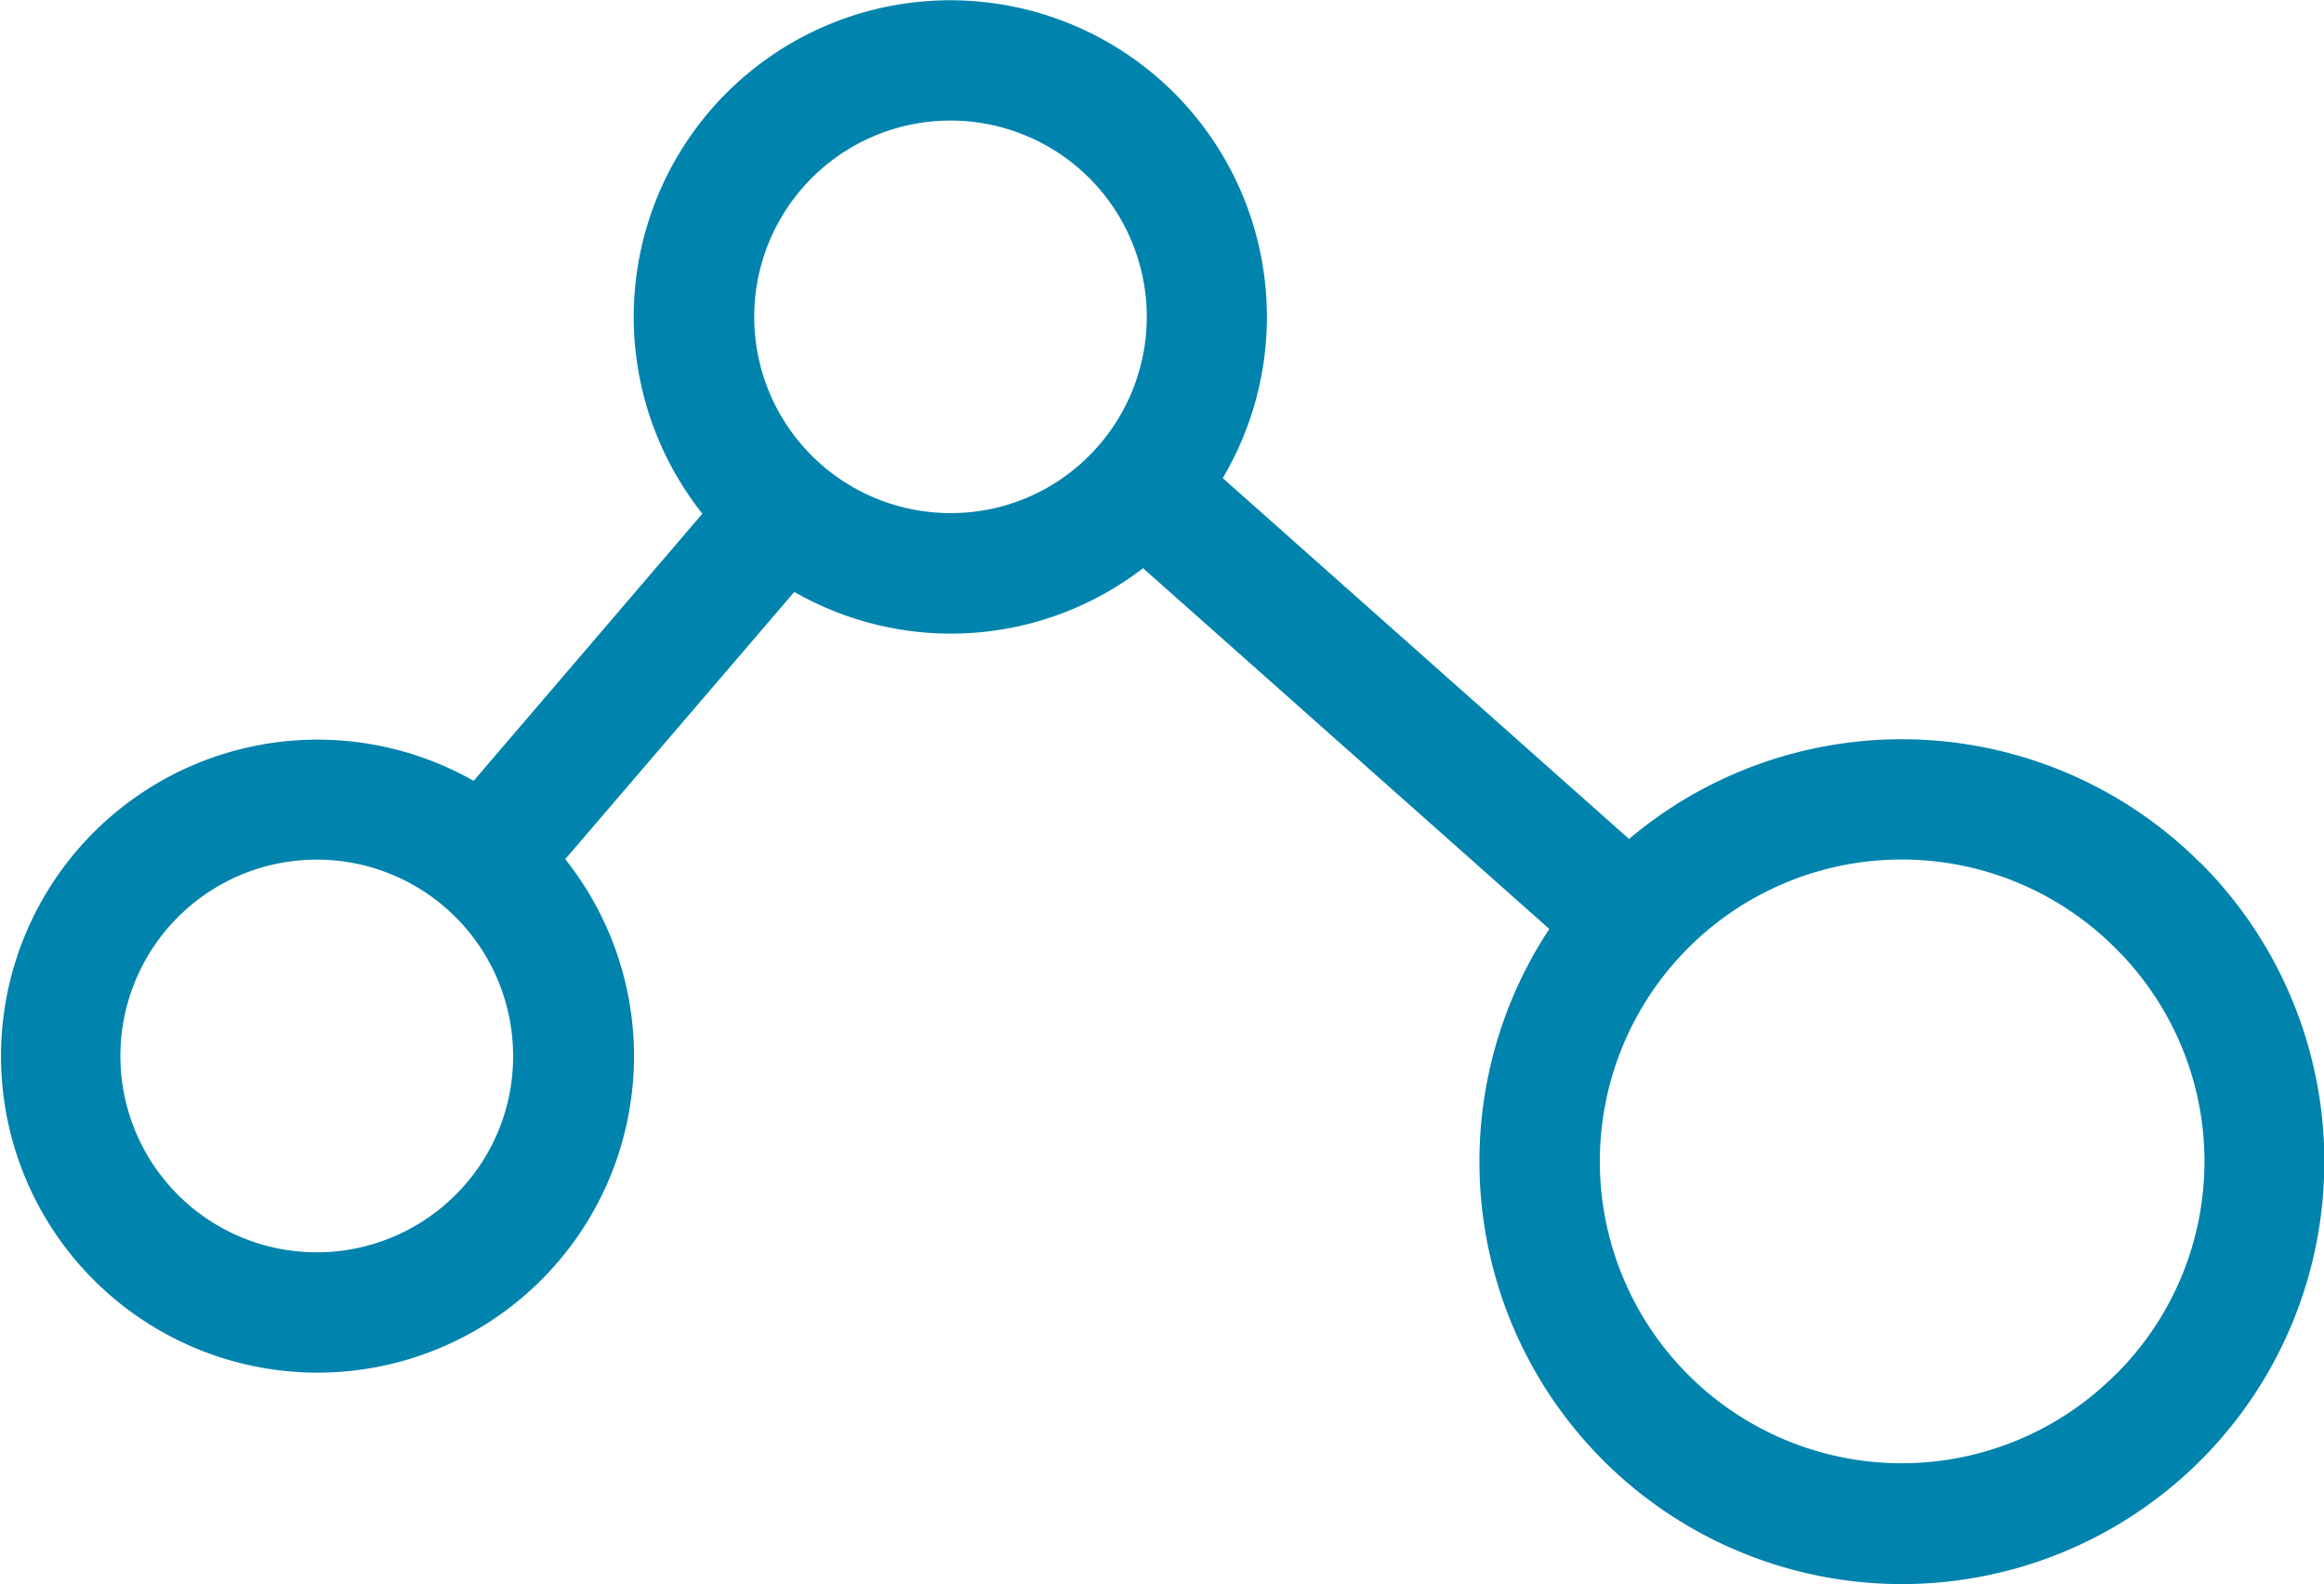
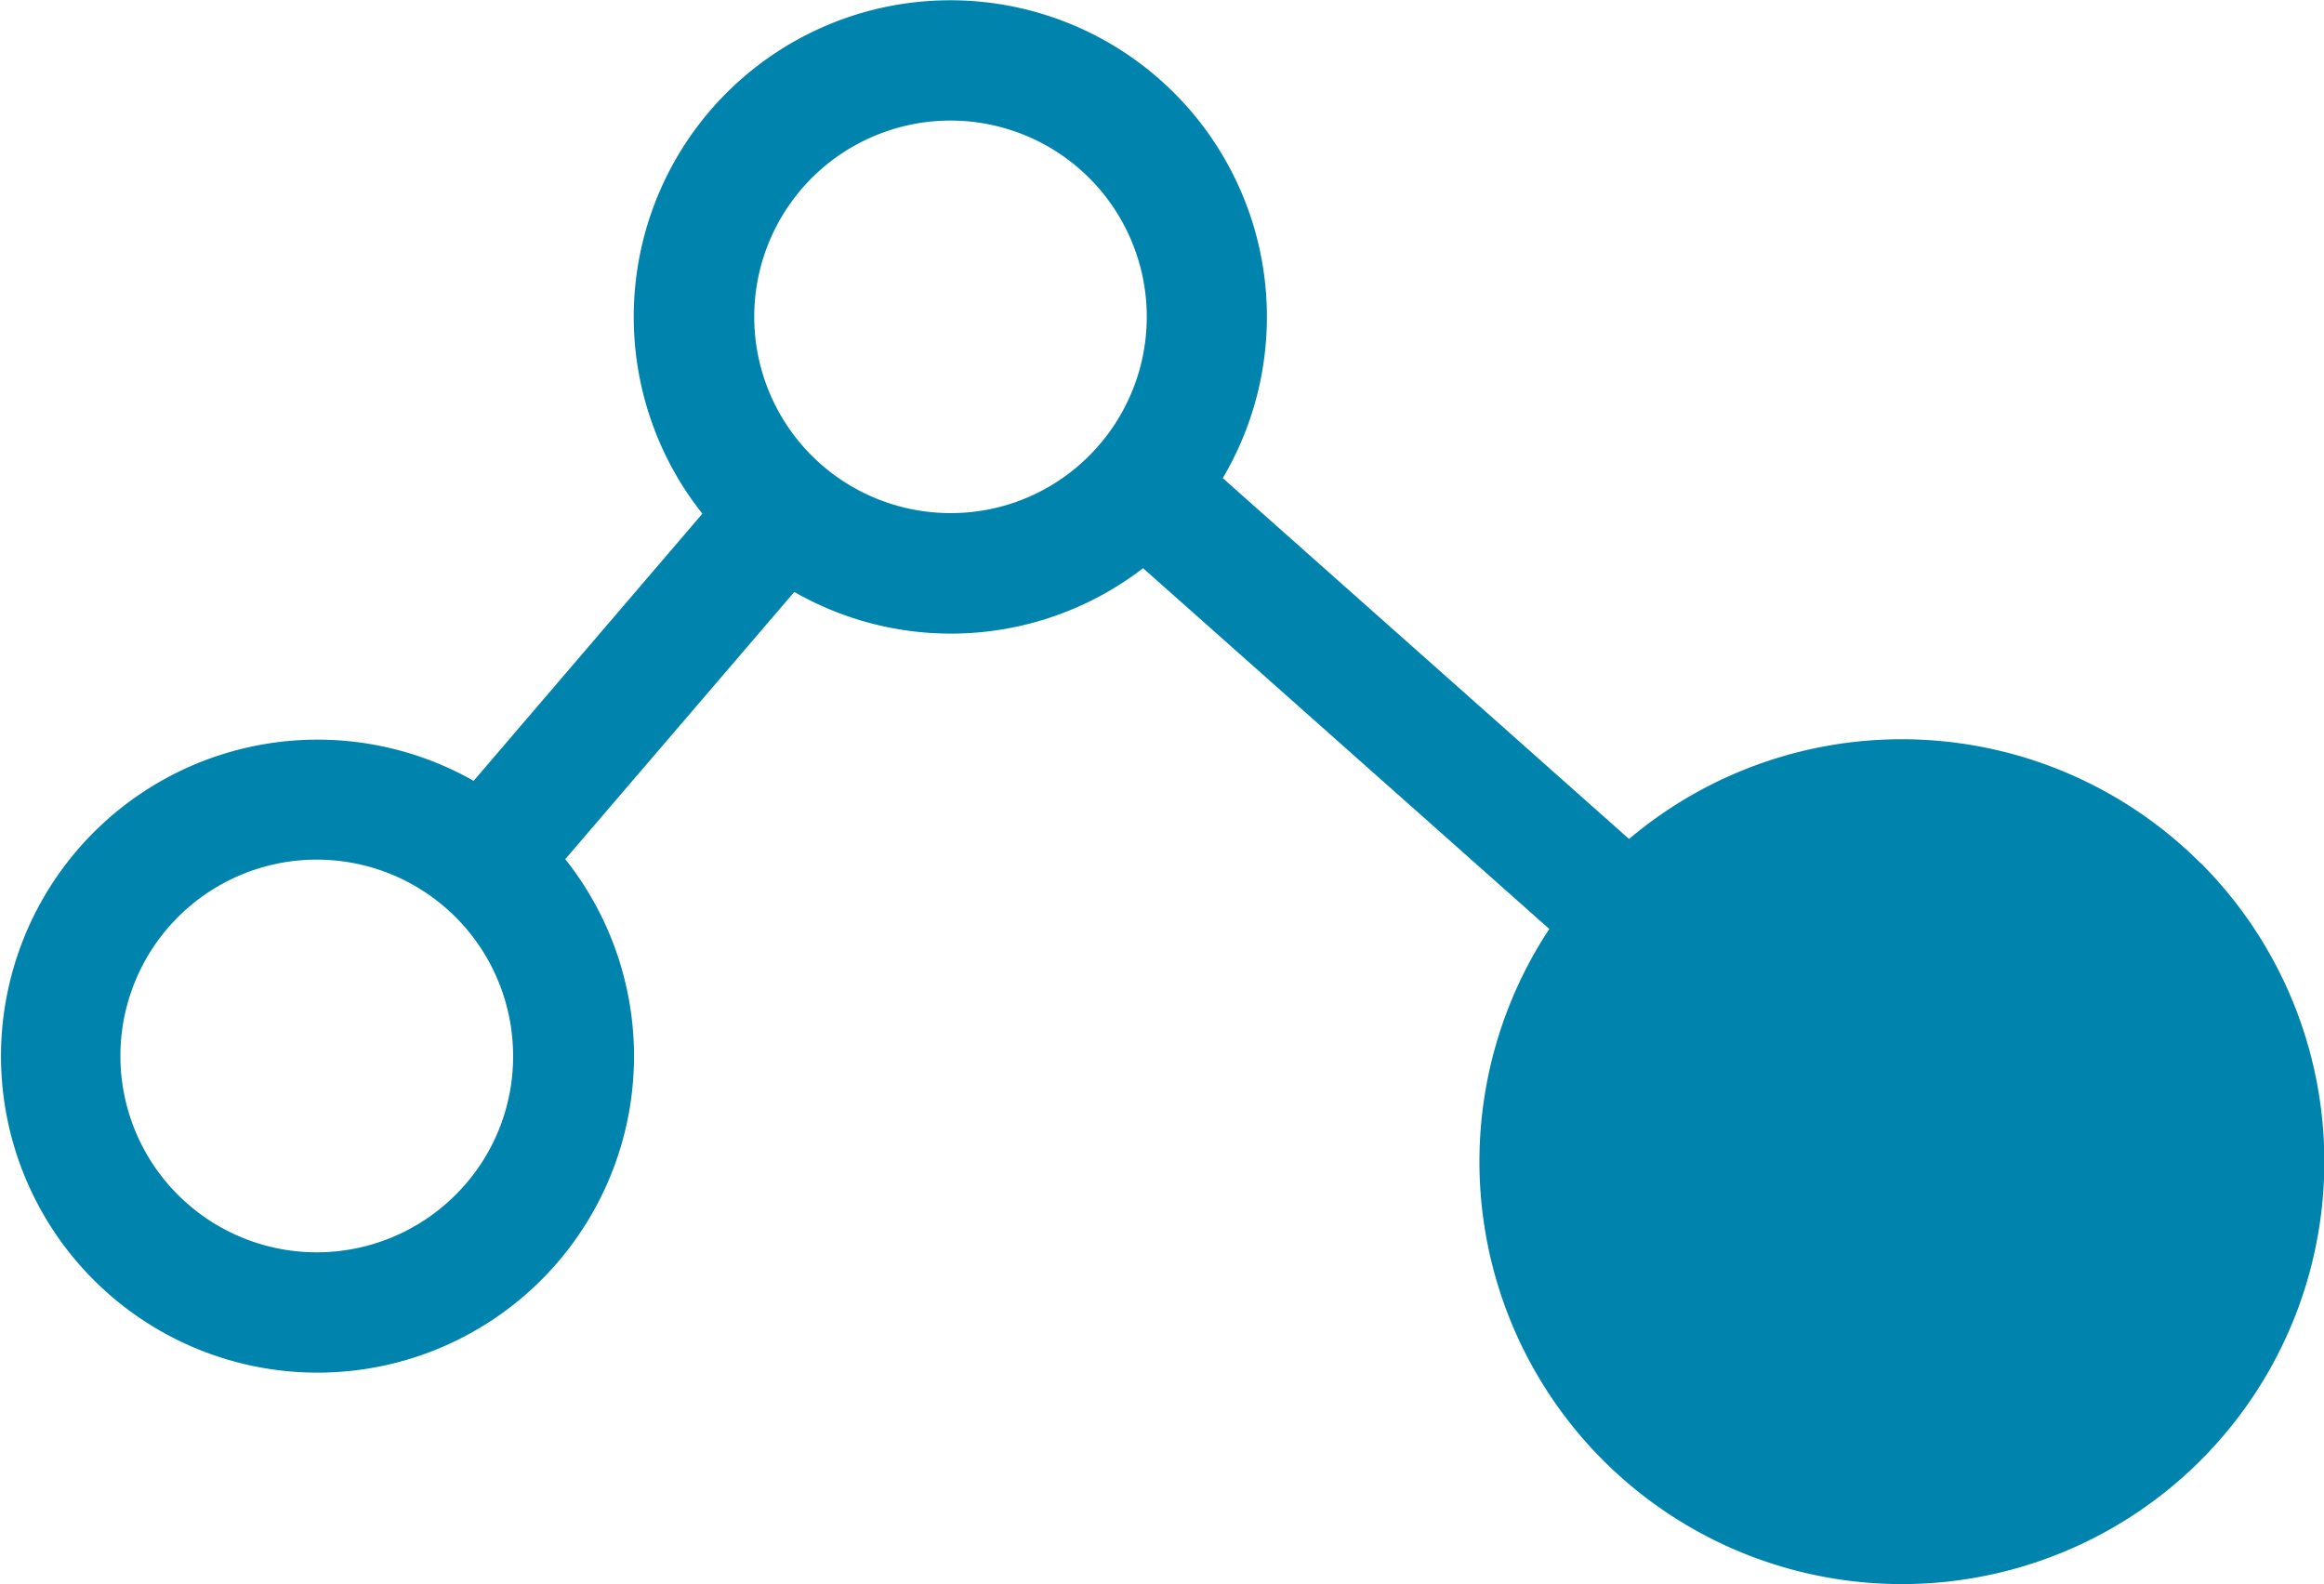
<svg xmlns="http://www.w3.org/2000/svg" width="27.506" height="18.748" viewBox="0 0 27.506 18.748">
-   <path id="Trazado_2157" data-name="Trazado 2157" d="M471.736,51.554a5,5,0,0,0-6.761-.283L460.166,47a3.747,3.747,0,1,0-6.159.421L451.3,50.583a3.746,3.746,0,1,0,1.084.927l2.711-3.163a3.728,3.728,0,0,0,4.128-.281l4.808,4.27a5,5,0,1,0,7.709-.781Zm-20.649,3.928a2.324,2.324,0,1,1,.68-1.643A2.308,2.308,0,0,1,451.087,55.482Zm5.856-8.068a2.323,2.323,0,1,1,1.643-.68A2.308,2.308,0,0,1,456.943,47.414Zm13.785,10.2a3.573,3.573,0,1,1,0-5.054A3.551,3.551,0,0,1,470.728,57.616Z" transform="translate(-445.694 -41.341)" fill="#0083ad" />
+   <path id="Trazado_2157" data-name="Trazado 2157" d="M471.736,51.554a5,5,0,0,0-6.761-.283L460.166,47a3.747,3.747,0,1,0-6.159.421L451.3,50.583a3.746,3.746,0,1,0,1.084.927l2.711-3.163a3.728,3.728,0,0,0,4.128-.281l4.808,4.27a5,5,0,1,0,7.709-.781Zm-20.649,3.928a2.324,2.324,0,1,1,.68-1.643A2.308,2.308,0,0,1,451.087,55.482Zm5.856-8.068a2.323,2.323,0,1,1,1.643-.68A2.308,2.308,0,0,1,456.943,47.414Zm13.785,10.2A3.551,3.551,0,0,1,470.728,57.616Z" transform="translate(-445.694 -41.341)" fill="#0083ad" />
</svg>